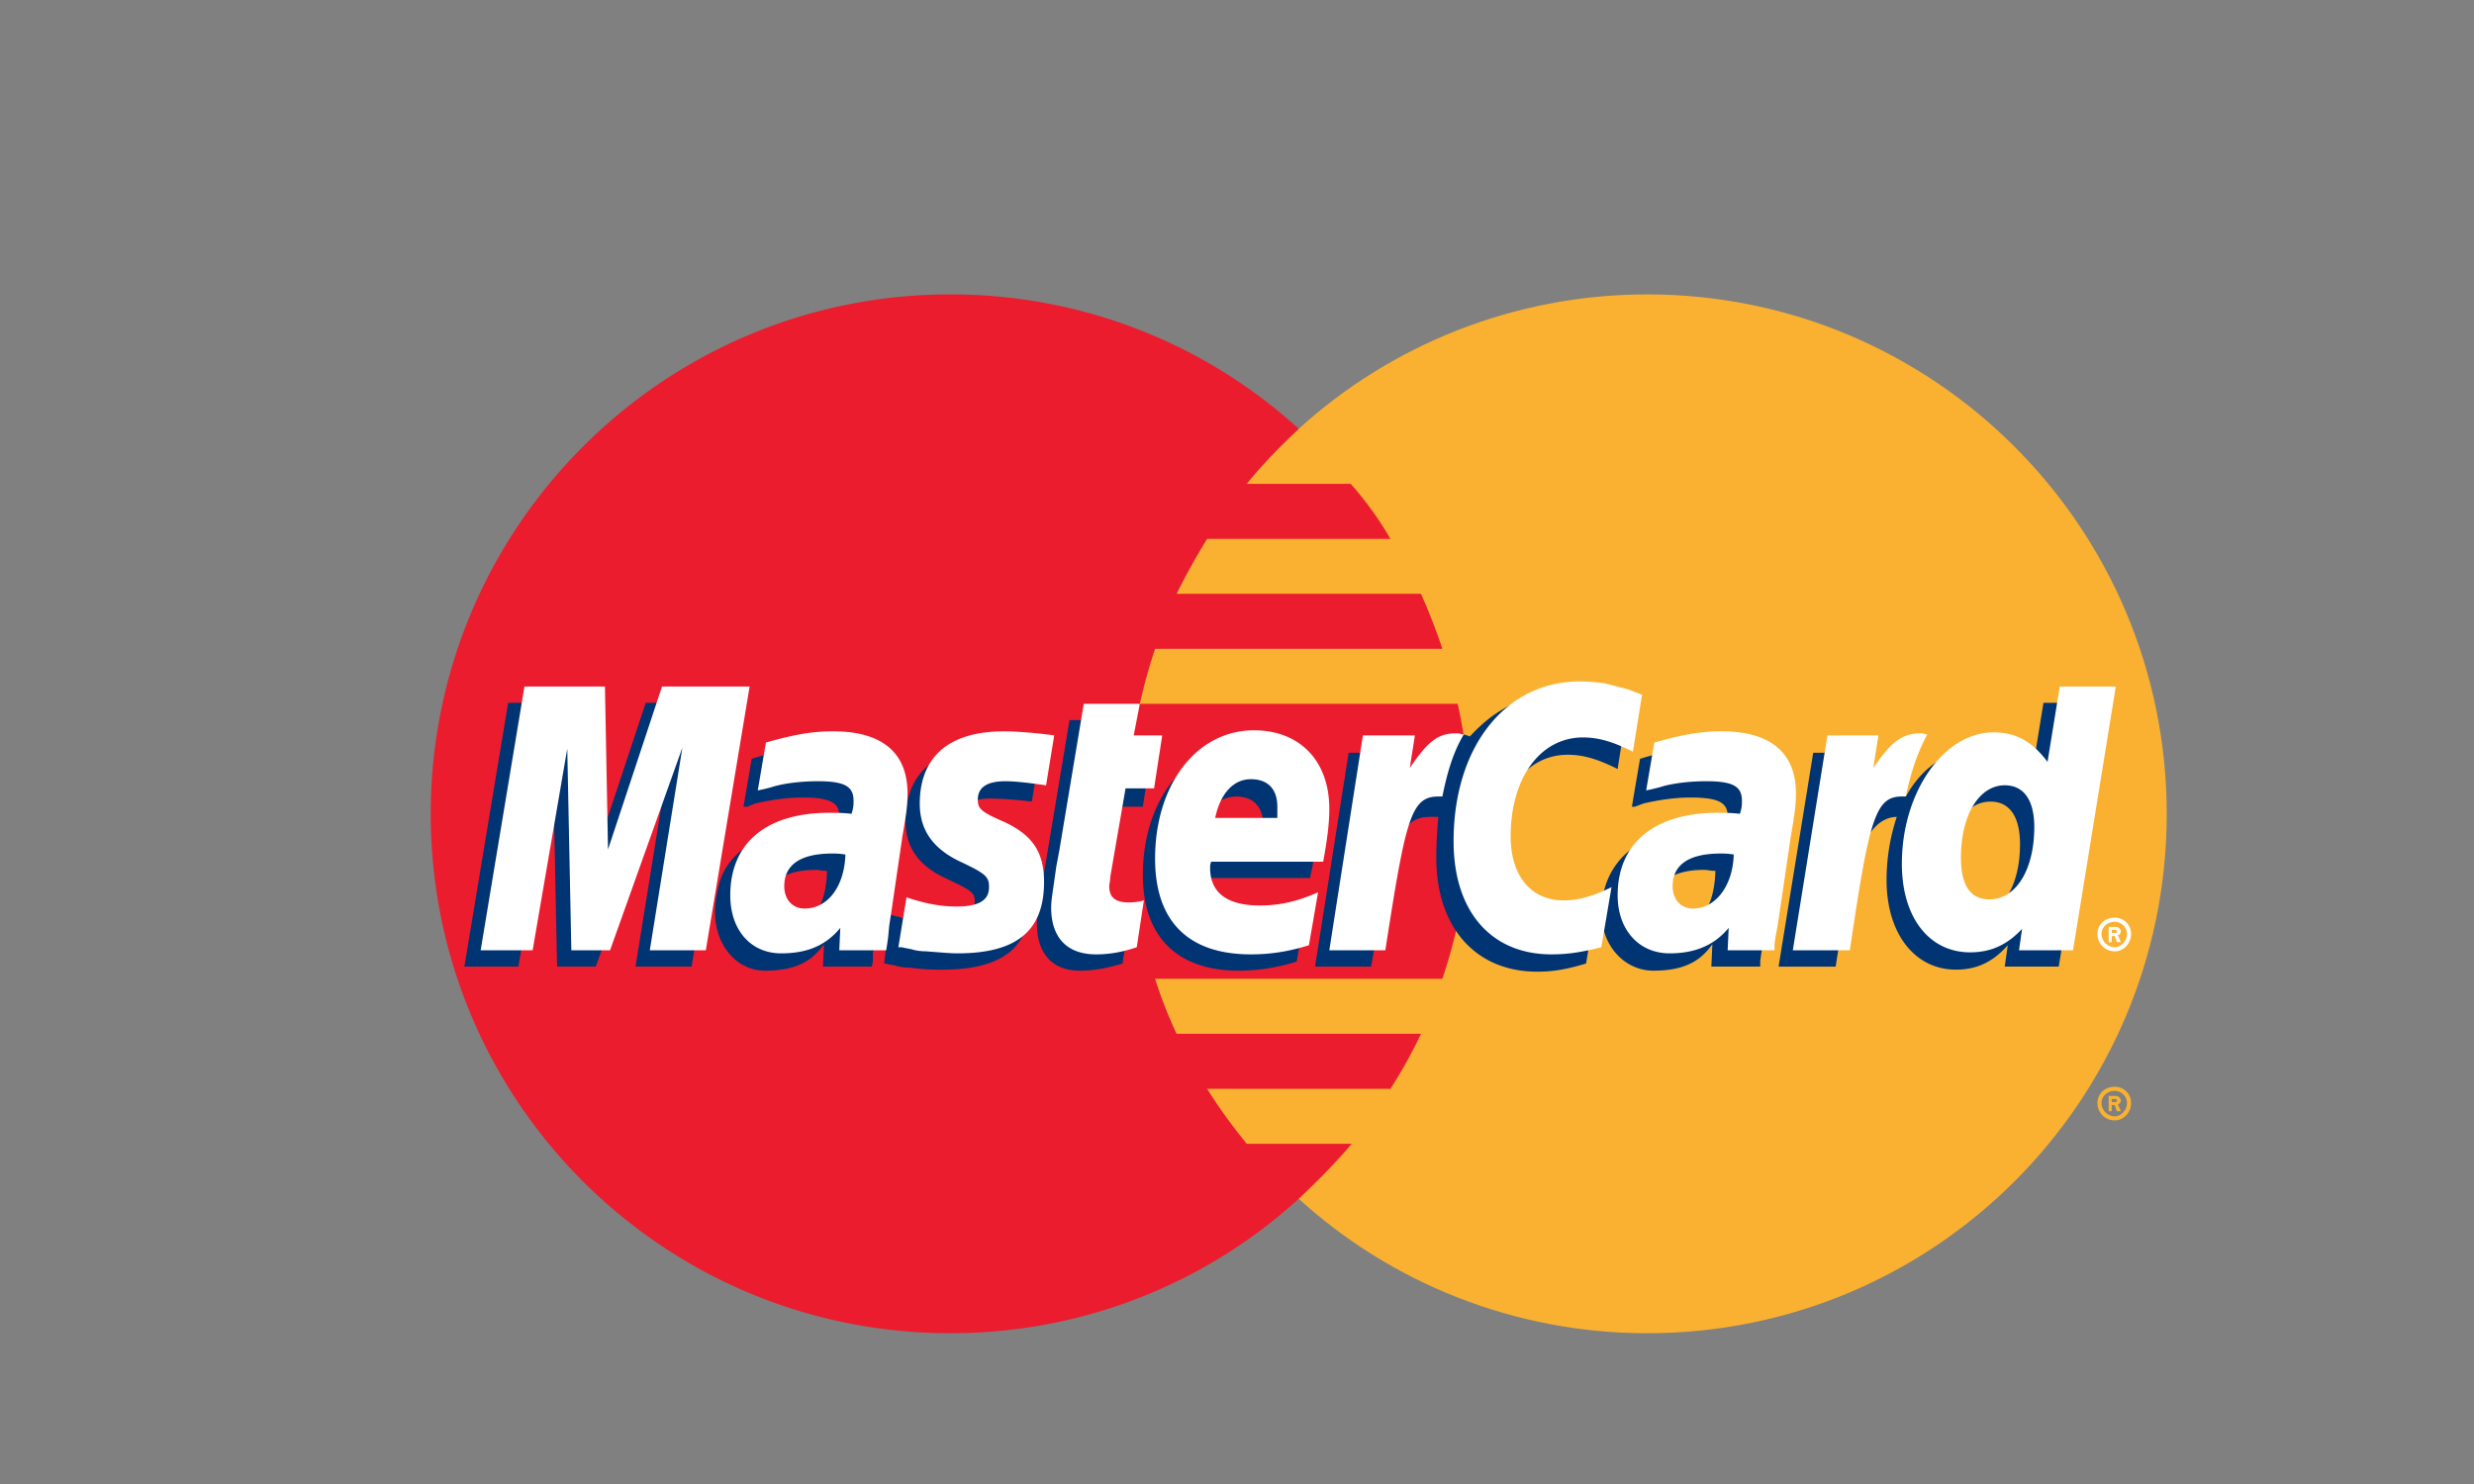
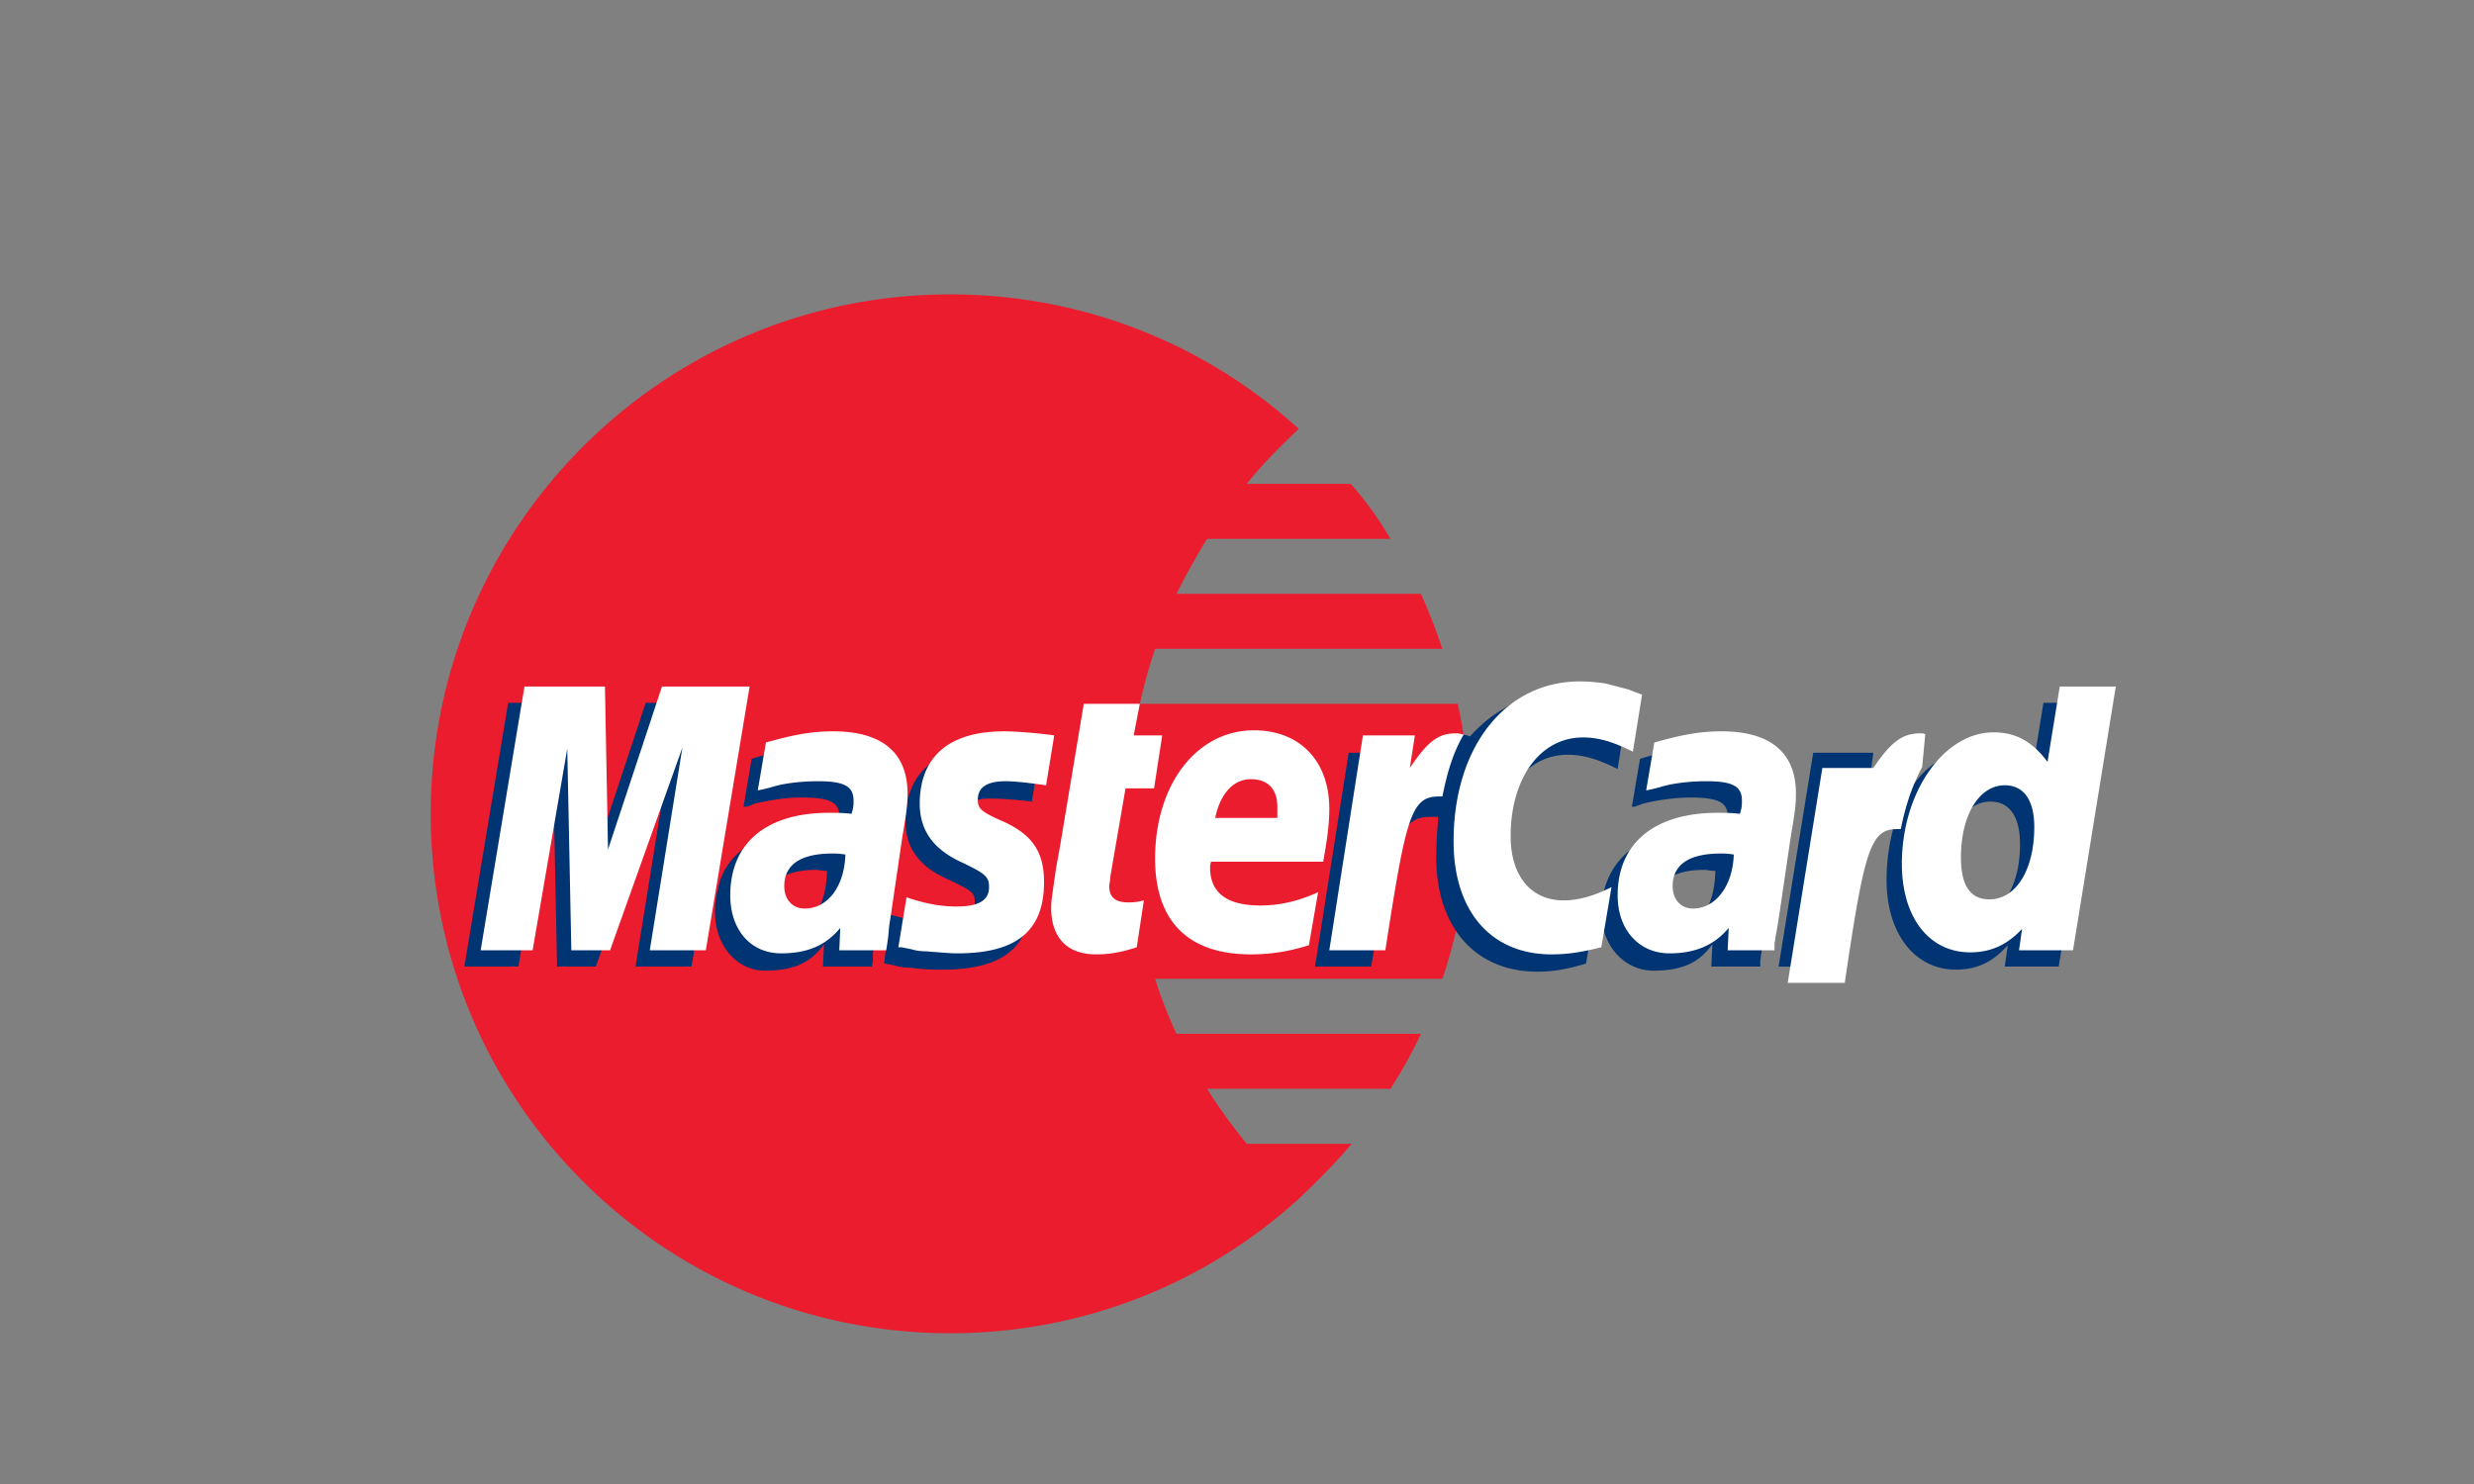
<svg xmlns="http://www.w3.org/2000/svg" viewBox="0 0 5000 3000" id="mastercard">
  <rect x="0" y="0" width="5000" height="3000" fill="#808080" stroke="none" />
-   <path fill="#fab131" fill-rule="evenodd" d="M2624.78,2423.46c185.3,168.82,434.43,271.78,704.16,271.78,580.62,0,1050.06-469.44,1050.06-1050,0-578.58-469.44-1050.07-1050.06-1050.07-269.73,0-518.86,103-704.16,271.78-212.08,193.54-345.91,469.44-345.91,778.29S2412.7,2232,2624.78,2423.46Z" />
-   <path fill="#fab131" fill-rule="evenodd" d="M4239,2229.92c0-18.52,14.41-32.94,35-32.94a32.53,32.53,0,0,1,32.95,32.94c0,18.53-14.41,35-32.95,35-20.59,0-35-16.47-35-35Zm35,26.78c12.35,0,24.71-12.36,24.71-26.78s-12.36-24.7-24.71-24.7c-14.41,0-26.76,10.29-26.76,24.7s12.35,26.78,26.76,26.78Zm-6.17-10.3h-6.18v-30.89H4274c2.06,0,6.18,0,8.25,2.06s4.1,4.12,4.1,6.17c0,4.12-2.06,8.24-6.17,8.24l6.17,14.42h-8.23L4274,2234h-6.17v12.37Zm0-18.54h8.23c2.06,0,2.06-2.06,2.06-4.12a2,2,0,0,0-2.06-2h-8.23v6.17Z" />
  <path fill="#eb1c2e" fill-rule="evenodd" d="M2964.5,1534A1041.76,1041.76,0,0,0,2946,1422.83H2303.58a1120.84,1120.84,0,0,1,30.88-111.19h580.63q-18.54-55.58-43.24-111.18H2377.7q27.8-55.61,61.77-111.18h370.61a690.79,690.79,0,0,0-80.3-111.18h-210c30.88-39.12,67.94-76.18,105-111.19-185.31-168.82-432.39-271.78-704.17-271.78C1340,595.13,870.54,1066.62,870.54,1645.2c0,580.6,469.45,1050,1050.07,1050,271.78,0,518.86-103,704.17-271.78h0c37.06-35,74.11-72.05,107.06-111.18H2519.77a1090.45,1090.45,0,0,1-80.3-111.17h370.61a965.25,965.25,0,0,0,61.77-111.19H2377.7a889.94,889.94,0,0,1-43.24-111.2h580.63A1119.73,1119.73,0,0,0,2946,1867.55a1041.94,1041.94,0,0,0,18.53-111.18,1003.26,1003.26,0,0,0,0-222.37Z" />
-   <path fill="#fff" fill-rule="evenodd" d="M4239,1888.15c0-18.54,14.41-33,35-33a32.53,32.53,0,0,1,32.95,33c0,18.52-14.41,35-32.95,35a34.69,34.69,0,0,1-35-35Zm35,26.76c12.35,0,24.71-12.36,24.71-26.76s-12.36-24.71-24.71-24.71c-14.41,0-26.76,10.3-26.76,24.71s12.35,26.76,26.76,26.76Zm-6.17-10.3h-6.18v-30.87H4274c2.06,0,6.18,0,8.25,2s4.1,4.12,4.1,6.19c0,4.12-2.06,8.23-6.17,8.23l6.17,14.41h-8.23l-4.12-12.35h-6.17v12.35Zm0-18.52h8.23c2.06,0,2.06-2.06,2.06-4.12a2,2,0,0,0-2.06-2.07h-8.23v6.19Z" />
-   <path fill="#003473" fill-rule="evenodd" d="M2268.58 1947.85c-35 10.29-59.71 14.41-86.48 14.41-53.53 0-86.48-32.94-86.48-94.71 0-12.36 2.06-24.71 4.12-39.13l6.18-41.17 6.17-35 49.42-296.48h109.12l-12.35 65.88h67.95l-16.48 109.13h-67.94l-30.89 177.06c0 6.18-2.05 12.35-2.05 16.47 0 22.65 12.35 32.94 39.11 32.94 14.42 0 22.65-2.06 35-4.12l-14.41 94.72zM2620.66 1943.74a388 388 0 01-117.36 18.52c-121.48 0-193.55-65.88-193.55-193.54 0-148.24 84.42-259.42 199.72-259.42 92.66 0 152.37 61.77 152.37 158.54 0 30.88-4.12 61.76-14.42 107.06H2420.94v12.35c0 51.46 32.94 76.19 98.83 76.19 41.18 0 78.24-8.25 119.42-26.77l-18.53 107.07zm-67.95-257.37v-20.59c0-35-20.59-55.59-53.53-55.59-37.06 0-61.77 26.76-72.07 76.18z" />
  <polygon fill="#003473" fill-rule="evenodd" points="1397.64 1954.03 1284.38 1954.03 1350.28 1544.3 1204.1 1954.03 1125.85 1954.03 1117.62 1546.36 1047.62 1954.03 938.5 1954.03 1027.03 1420.77 1189.68 1420.77 1195.87 1750.19 1304.99 1420.77 1486.17 1420.77 1397.64 1954.03 1397.64 1954.03" />
  <path fill="#003473" fill-rule="evenodd" d="M1671.48 1760.48c-12.35 0-14.41-2-22.65-2-63.82 0-96.76 24.71-96.76 65.88 0 28.82 16.46 45.3 41.16 45.3 55.6 0 76.2-45.3 78.25-109.13zM1762.07 1954h-98.83l2.06-45.3c-24.71 35-57.65 53.53-119.42 53.53-55.59 0-100.89-49.42-100.89-119.42 0-20.59 4.13-39.11 8.24-55.59 18.54-67.94 86.48-109.12 189.43-111.17 12.35 0 32.93 0 49.4 2.05 4.13-14.41 4.13-20.58 4.13-28.82 0-28.83-22.65-37.07-76.18-37.07-33 0-67.94 6.18-94.72 12.35l-14.41 6.19h-8.23l16.46-96.78c53.54-16.46 90.6-22.64 131.78-22.64 98.83 0 150.31 43.23 150.31 127.65 0 20.59 2 37.07-6.19 84.42l-22.64 154.43-4.12 26.75-4.12 22.65v14.42l-2.06 12.35zM3168.34 1525.78c30.88 0 59.7 8.22 100.88 28.81l18.54-117.36c-10.3-4.11-12.35-4.11-26.77-10.29l-47.36-10.29c-14.41-4.12-30.88-6.18-51.47-6.18-55.59 0-88.53 0-123.54 22.65-18.53 10.29-41.18 26.75-67.94 55.59l-12.36-4.12L2841 1567l6.17-45.3H2725.66L2657.72 1954H2771l41.18-232.66s16.47-32.95 24.71-43.24c20.58-26.76 39.12-26.76 61.76-26.76h8.24c-2.06 24.71-4.12 53.52-4.12 82.35 0 142.06 80.3 230.6 203.84 230.6 30.88 0 57.65-4.12 98.83-16.47L3226 1826.38c-37.06 18.52-67.94 26.75-96.78 26.75-65.88 0-105-47.34-105-129.7 0-115.3 57.65-197.65 144.13-197.65zM4129.87 1420.77l-24.7 152.36c-26.77-41.19-59.72-59.71-103-59.71-59.71 0-115.3 32.94-150.3 96.77h0L3779.84 1567l6.19-45.3H3664.55l-70 432.38h115.3l37.06-232.66s28.83-32.95 37.06-43.24c16.48-20.58 35-26.76 49.42-26.76A404.28 404.28 0 003812.79 1779c0 109.13 57.65 181.18 140 181.18 41.18 0 74.12-14.4 105-49.42l-6.19 43.25h109.14l86.47-533.26zm-137.95 430.31c-39.12 0-57.66-26.77-57.66-84.42 0-84.42 35-146.18 88.54-146.18 39.13 0 59.71 30.89 59.71 86.47 0 84.42-37.06 144.13-90.59 144.13zM3466.88 1760.48c-12.35 0-14.41-2-22.64-2-63.83 0-96.77 24.71-96.77 65.88 0 28.82 16.47 45.3 41.18 45.3 55.59 0 76.17-45.3 78.23-109.13zm90.6 193.55h-98.83l2.06-45.3c-24.71 35-57.65 53.53-119.42 53.53-55.59 0-105-47.35-105-119.42 2.06-102.95 78.24-166.76 201.78-166.76 12.35 0 32.94 0 49.42 2.05 4.11-14.41 4.11-20.58 4.11-28.82 0-28.83-22.65-37.07-76.18-37.07-32.94 0-70 6.18-94.71 12.35l-16.47 6.19h-6.18l16.47-96.78c53.53-16.46 90.6-22.64 131.77-22.64 98.83 0 150.31 43.23 150.31 127.65 0 20.59 2.06 37.07-6.18 84.42l-22.65 154.43-4.12 26.75-4.11 22.65-2.06 14.42V1954zM1998.85 1614.3c22.65 0 53.53 2.06 86.48 6.18l16.47-100.89c-32.94-4.11-76.18-8.23-103-8.23-125.59 0-168.83 67.94-168.83 148.24 0 51.47 24.71 90.59 84.42 117.35 47.35 22.66 55.59 26.78 55.59 45.3 0 26.77-24.71 43.25-70 43.25-32.94 0-63.83-6.18-100.89-16.48l-12.35 98.83h2.06l20.59 4.12a95.42 95.42 0 0028.83 4.12 441.28 441.28 0 0065.88 4.11c125.6 0 179.13-47.36 179.13-144.11 0-59.72-28.83-94.72-86.47-119.43-47.36-22.65-53.54-24.71-53.54-45.29s20.59-37.07 55.59-37.07z" />
  <path fill="#fff" fill-rule="evenodd" d="M3318.64 1404.29l-18.53 115.3c-41.18-20.58-70-28.82-100.89-28.82-86.47 0-146.18 82.36-146.18 199.72 0 80.28 41.17 129.7 107.06 129.7 28.83 0 59.71-8.23 96.77-26.75l-20.59 121.47c-41.18 10.29-67.94 14.41-100.88 14.41-121.48 0-197.67-86.48-197.67-228.54 0-191.48 105-323.25 255.32-323.25a347.09 347.09 0 0151.47 4.11l47.35 12.35c14.42 6.19 16.48 6.19 26.77 10.3zM2954.21 1484.59c-4.12-2.07-8.24-2.07-12.36-2.07-37.06 0-57.65 18.54-92.65 70l10.3-65.89h-105l-67.95 434.44h113.24c41.19-265.6 51.48-310.9 107.07-310.9h8.24c10.29-51.48 22.64-90.6 43.23-125.6zM2297.4 1914.91c-30.89 10.29-55.59 14.41-82.36 14.41-57.65 0-90.59-32.94-90.59-94.71 0-12.36 2.06-24.71 4.12-39.11l6.17-43.25 6.18-32.94 49.42-296.48h113.24l-12.36 63.82h57.66l-16.48 107.07h-57.65l-30.88 179.11c0 8.25-2.06 14.42-2.06 18.54 0 22.65 12.36 32.94 39.12 32.94 14.41 0 22.65-2.06 30.89-4.12l-14.42 94.72zM1858.84 1624.59c0 53.54 26.77 92.66 86.48 119.43 47.36 22.64 53.53 28.81 53.53 49.42 0 26.75-20.58 39.11-65.88 39.11-33 0-63.83-6.17-100.9-18.53l-16.46 100.89h6.17l20.6 4.12c6.17 2.06 16.46 4.1 28.82 4.1 26.76 2.07 49.41 4.13 63.82 4.13 119.42 0 175-45.29 175-144.12 0-59.71-22.65-94.72-80.3-121.48-47.36-20.59-53.54-26.77-53.54-45.3q0-37 55.6-37.06c22.64 0 53.53 4.12 82.36 8.25l16.46-100.9c-28.82-4.13-74.12-8.24-100.88-8.24-127.66 0-170.9 65.89-170.9 146.18zM4189.57 1921.09H4080.45l6.18-43.23c-30.89 32.92-63.83 47.34-105 47.34-82.35 0-137.94-70-137.94-179.12 0-144.13 84.41-265.61 185.3-265.61 45.3 0 78.23 18.54 109.12 59.72l24.71-152.37h113.24l-86.48 533.27zm-168.82-103c53.53 0 90.58-59.7 90.58-146.18 0-53.53-20.58-84.4-59.71-84.4-51.47 0-88.53 59.69-88.53 146.17 0 55.59 18.53 84.41 57.66 84.41zM2645.36 1910.78c-39.11 12.35-76.18 18.54-117.36 18.54-127.65 0-193.54-67.94-193.54-193.54 0-150.3 84.42-259.43 199.72-259.43 92.65 0 152.36 61.77 152.36 158.54 0 30.89-4.12 61.77-12.35 107.07H2447.71c-2.07 6.18-2.07 8.23-2.07 12.35 0 49.42 33 76.19 100.89 76.19 39.12 0 76.18-8.25 117.36-26.77l-18.53 107zm-63.83-257.35v-22.65c0-35-18.53-55.59-53.53-55.59s-61.76 28.82-72.06 78.24z" />
  <polygon fill="#fff" fill-rule="evenodd" points="1426.46 1921.09 1313.22 1921.09 1379.11 1511.36 1232.92 1921.09 1154.68 1921.09 1146.45 1513.42 1076.45 1921.09 971.44 1921.09 1059.97 1387.82 1222.62 1387.82 1228.81 1717.25 1337.93 1387.82 1515 1387.82 1426.46 1921.09 1426.46 1921.09" />
-   <path fill="#fff" fill-rule="evenodd" d="M1708.54 1727.56a136 136 0 00-26.77-2.07c-63.82 0-96.76 22.65-96.76 65.88 0 26.76 16.46 45.3 41.17 45.3 47.36 0 80.3-45.3 82.36-109.11zm82.36 193.53h-94.71l2.06-45.31c-28.82 35-65.88 51.48-119.43 51.48-61.76 0-102.94-47.36-102.94-117.36 0-105 72.07-166.77 199.71-166.77 12.36 0 28.83 0 45.31 2.07 4.12-12.36 4.12-18.55 4.12-26.78 0-28.83-18.54-39.12-72.07-39.12-32.94 0-70 4.12-94.71 12.36l-16.47 4.12-10.31 2.06 16.49-96.78c57.64-16.47 94.71-22.65 135.89-22.65 98.82 0 150.3 43.24 150.3 125.6 0 22.64-2.07 39.12-10.3 86.48L1801.2 1844.9l-4.12 26.77-2.07 22.65-2 14.41-2.06 12.36zM3504 1727.56a136 136 0 00-26.77-2.07c-63.83 0-96.77 22.65-96.77 65.88 0 26.76 16.47 45.3 41.18 45.3 45.29 0 80.3-45.3 82.36-109.11zm82.35 193.53h-94.71l2.06-45.31c-28.83 35-67.94 51.48-119.42 51.48-61.76 0-105-47.36-105-117.36 0-105 74.13-166.77 201.78-166.77 12.36 0 28.83 0 45.3 2.07 4.12-12.36 4.12-18.55 4.12-26.78 0-28.83-18.53-39.12-72.06-39.12-33 0-70 4.12-94.72 12.36l-16.47 4.12-10.29 2.06 16.47-96.78c57.65-16.47 94.71-22.65 135.89-22.65 98.83 0 150.3 43.24 150.3 125.6 0 22.64-2.05 39.12-10.29 86.48L3596.6 1844.9l-4.12 26.77-4.12 22.65-2.06 14.41v12.36zM3891 1484.59c-2.06-2.07-6.17-2.07-10.3-2.07-37.05 0-59.71 18.54-94.7 70l10.29-65.89h-103l-70 434.44h115.3c39.11-265.6 51.48-310.9 105-310.9h8.23c10.29-51.48 24.7-90.6 43.24-125.6z" />
+   <path fill="#fff" fill-rule="evenodd" d="M1708.54 1727.56a136 136 0 00-26.77-2.07c-63.82 0-96.76 22.65-96.76 65.88 0 26.76 16.46 45.3 41.17 45.3 47.36 0 80.3-45.3 82.36-109.11zm82.36 193.53h-94.71l2.06-45.31c-28.82 35-65.88 51.48-119.43 51.48-61.76 0-102.94-47.36-102.94-117.36 0-105 72.07-166.77 199.71-166.77 12.36 0 28.83 0 45.31 2.07 4.12-12.36 4.12-18.55 4.12-26.78 0-28.83-18.54-39.12-72.07-39.12-32.94 0-70 4.12-94.71 12.36l-16.47 4.12-10.31 2.06 16.49-96.78c57.64-16.47 94.71-22.65 135.89-22.65 98.82 0 150.3 43.24 150.3 125.6 0 22.64-2.07 39.12-10.3 86.48L1801.2 1844.9l-4.12 26.77-2.07 22.65-2 14.41-2.06 12.36zM3504 1727.56a136 136 0 00-26.77-2.07c-63.83 0-96.77 22.65-96.77 65.88 0 26.76 16.47 45.3 41.18 45.3 45.29 0 80.3-45.3 82.36-109.11zm82.35 193.53h-94.71l2.06-45.31c-28.83 35-67.94 51.48-119.42 51.48-61.76 0-105-47.36-105-117.36 0-105 74.13-166.77 201.78-166.77 12.36 0 28.83 0 45.3 2.07 4.12-12.36 4.12-18.55 4.12-26.78 0-28.83-18.53-39.12-72.06-39.12-33 0-70 4.12-94.72 12.36l-16.47 4.12-10.29 2.06 16.47-96.78c57.65-16.47 94.71-22.65 135.89-22.65 98.83 0 150.3 43.24 150.3 125.6 0 22.64-2.05 39.12-10.29 86.48L3596.6 1844.9l-4.12 26.77-4.12 22.65-2.06 14.41v12.36zM3891 1484.59c-2.06-2.07-6.17-2.07-10.3-2.07-37.05 0-59.71 18.54-94.7 70h-103l-70 434.44h115.3c39.11-265.6 51.48-310.9 105-310.9h8.23c10.29-51.48 24.7-90.6 43.24-125.6z" />
</svg>